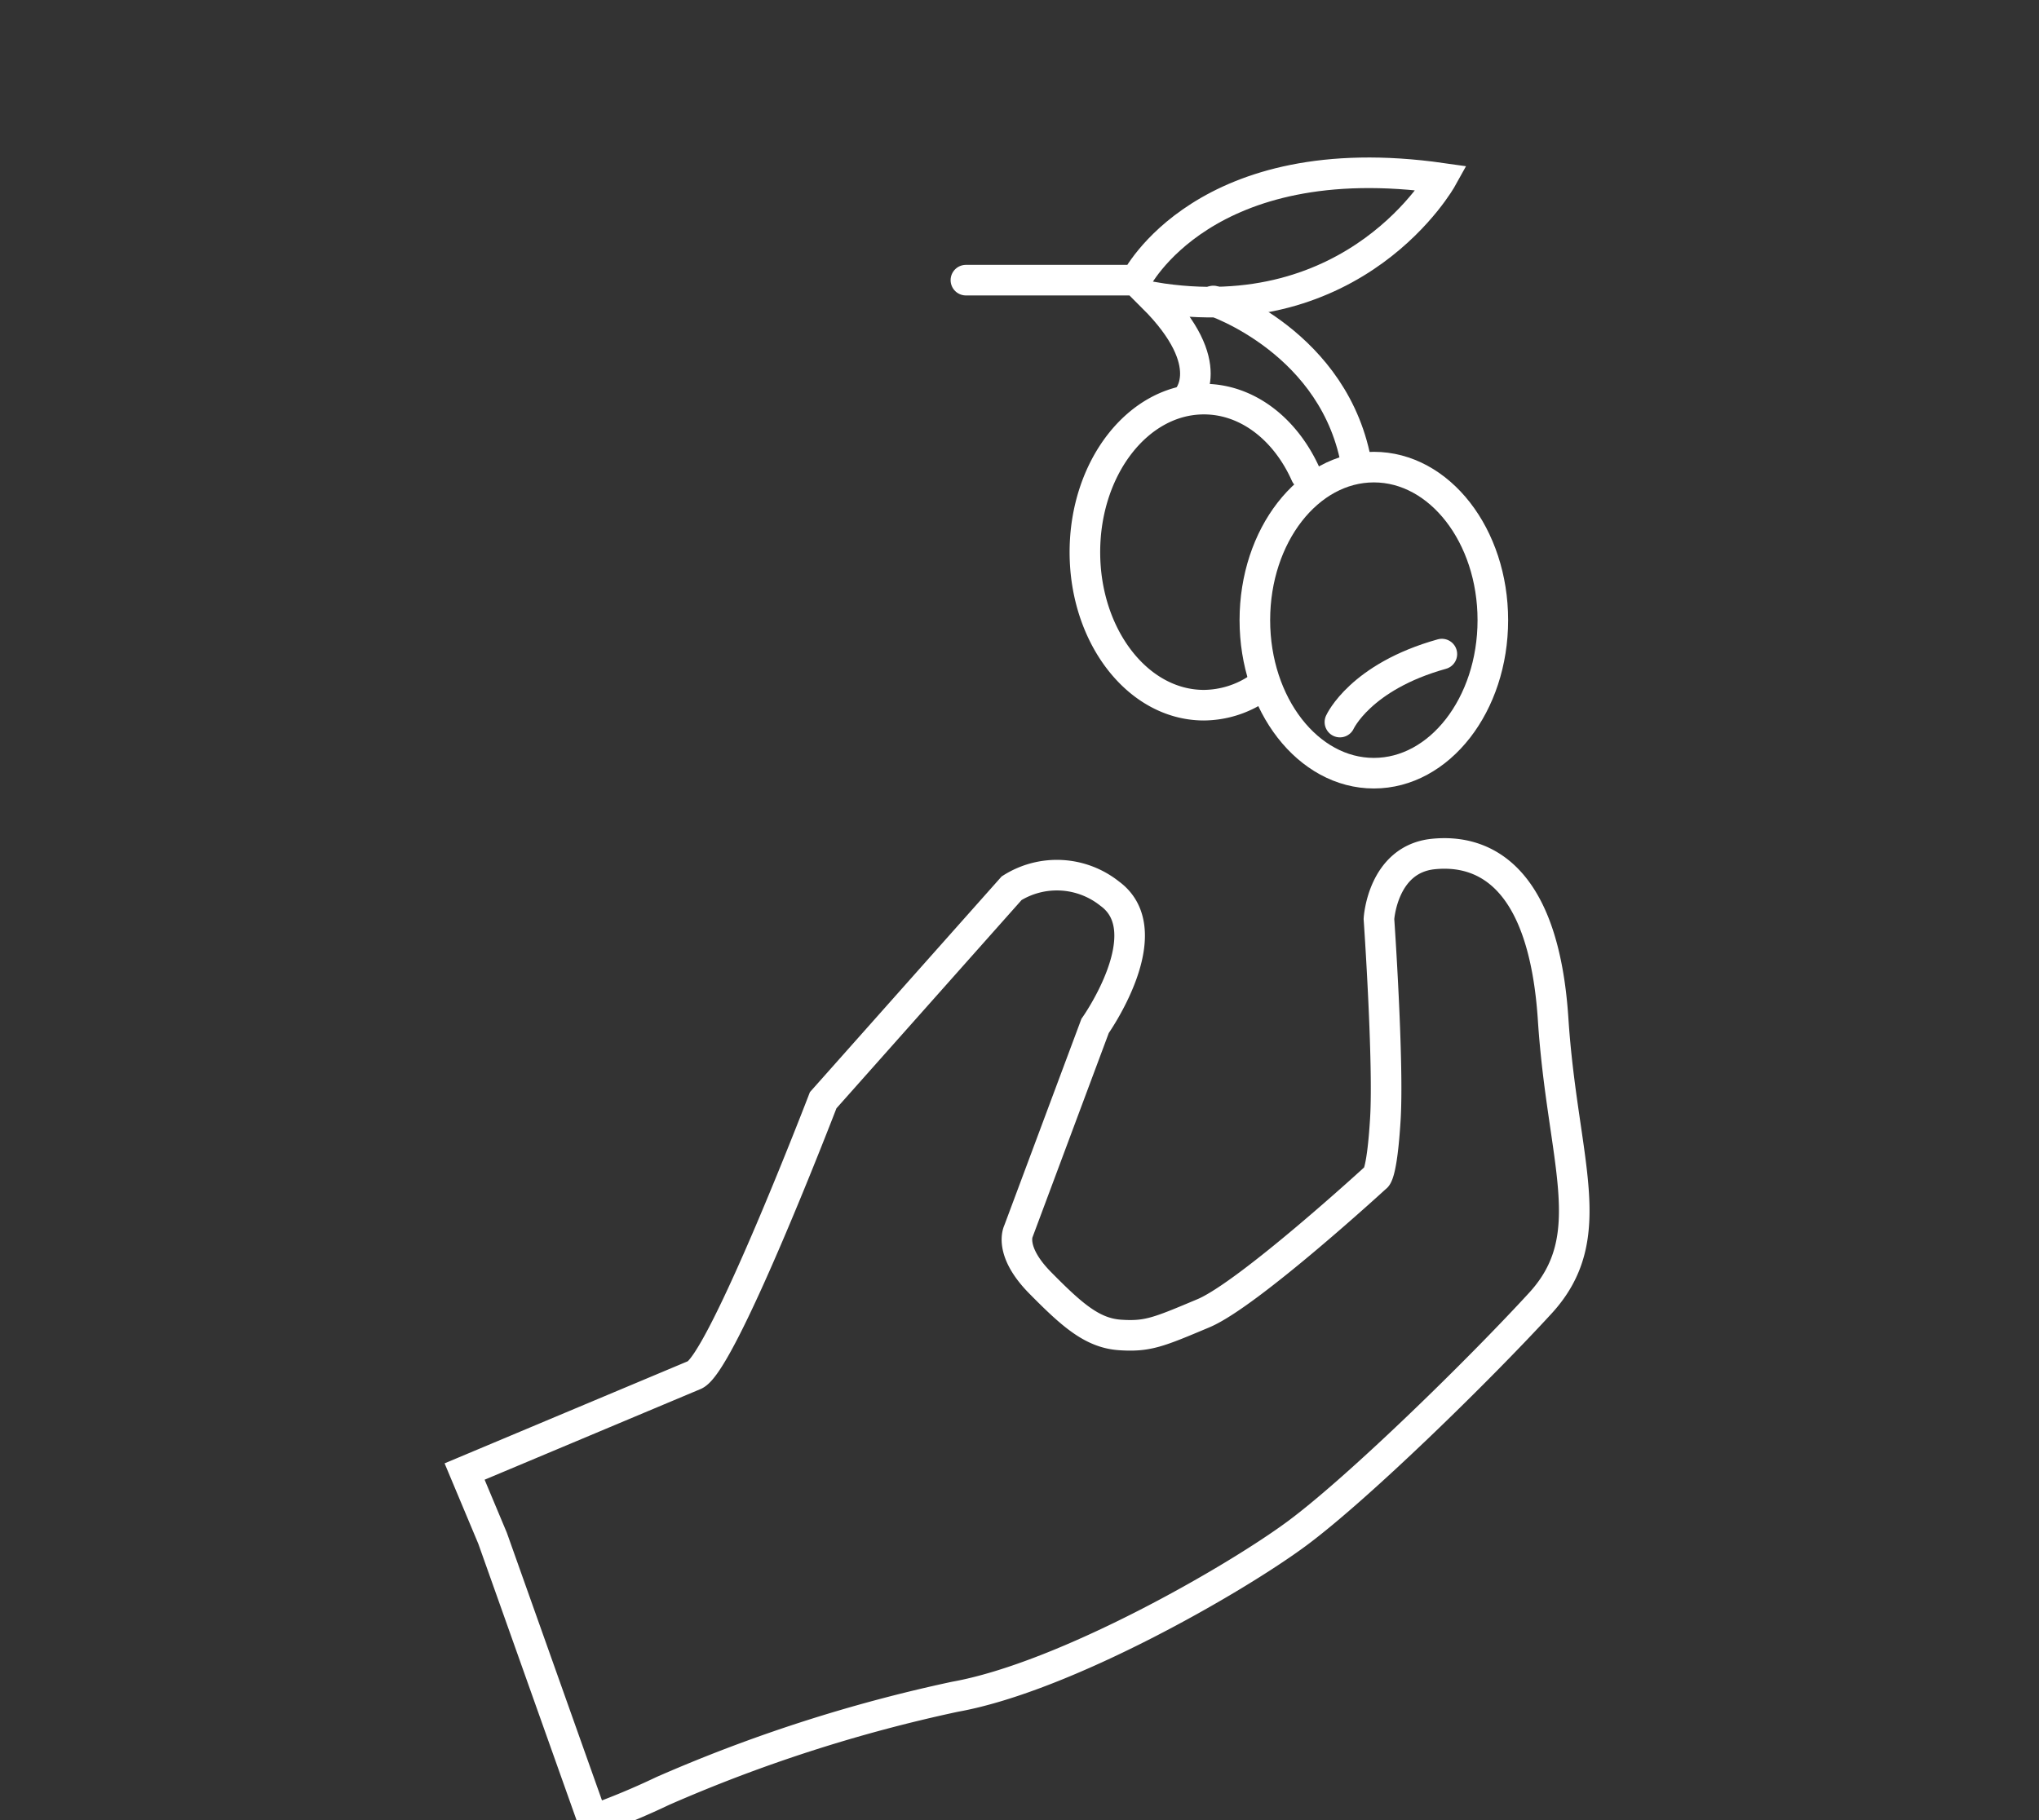
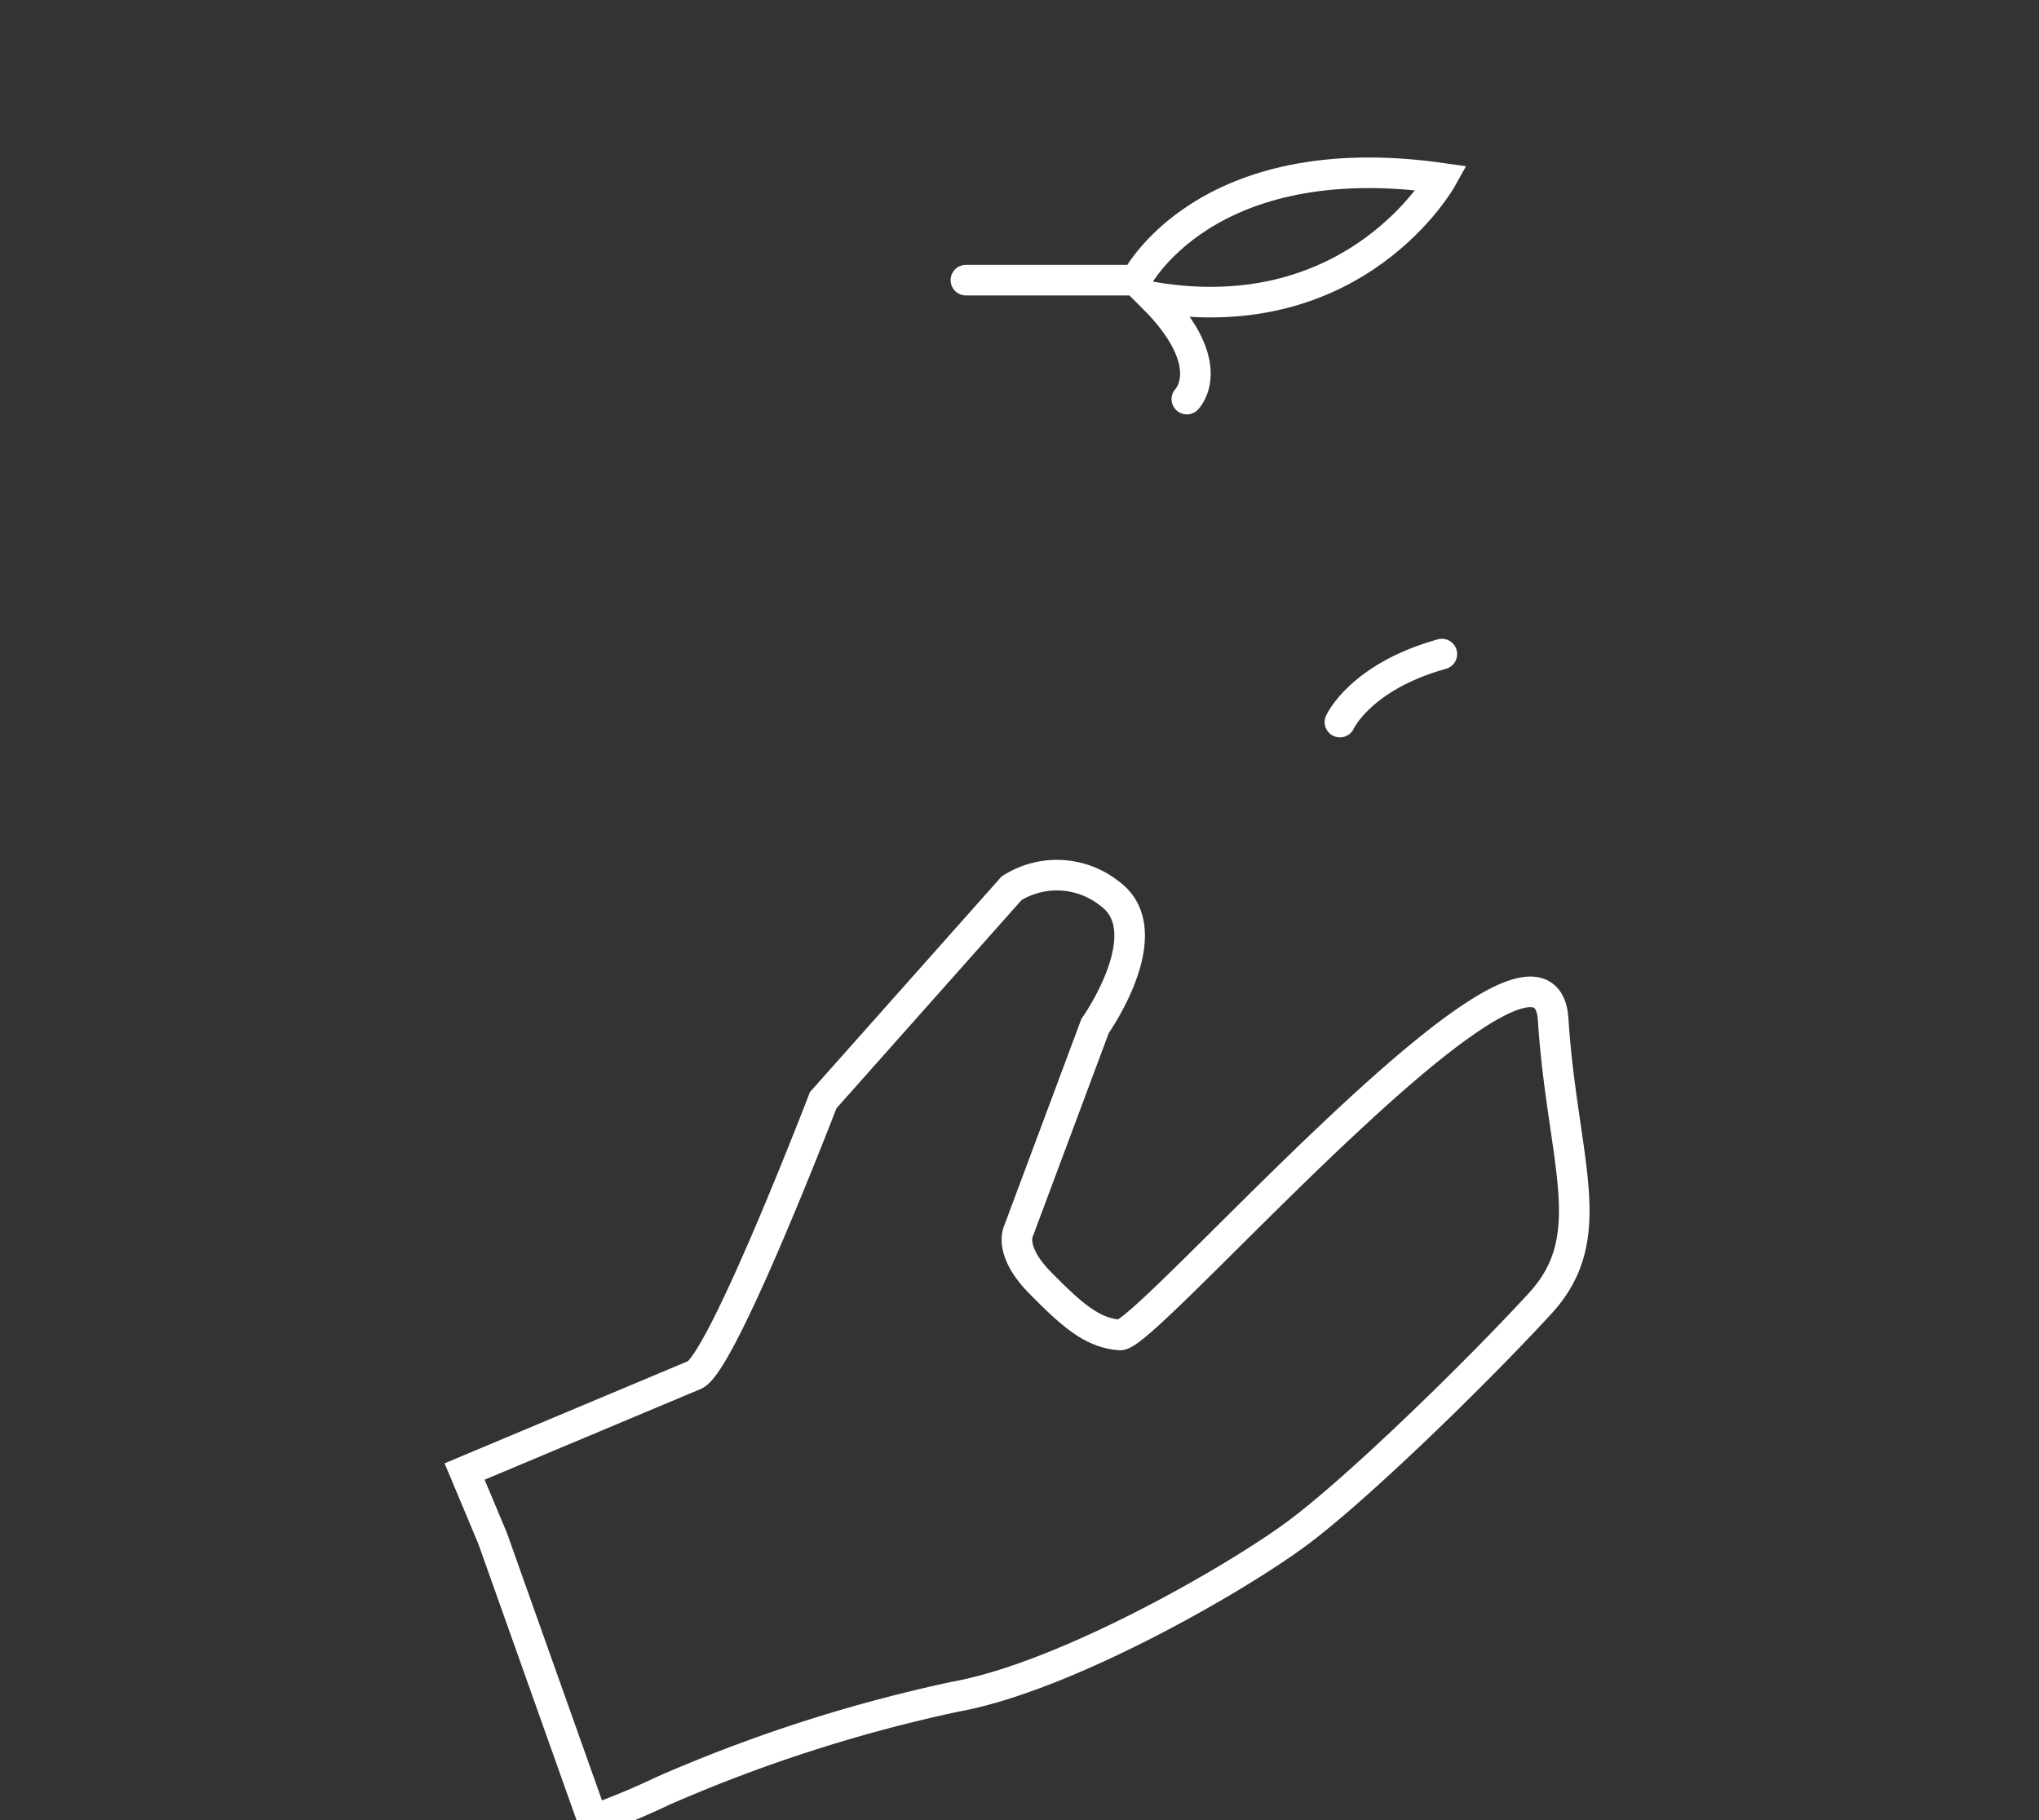
<svg xmlns="http://www.w3.org/2000/svg" id="Layer_1" data-name="Layer 1" viewBox="0 0 140 125">
  <rect x="0" y="0" width="140" height="125" fill="#333333" stroke="none" />
  <defs>
    <style>.cls-1{fill:none;stroke:#fff;stroke-linecap:round;stroke-miterlimit:10;stroke-width:2.1px;}</style>
  </defs>
  <path class="cls-1" d="M81.49,27.41s2.34-2.33-2.33-7C93.17,22.75,99,12.24,99,12.24c-16.34-2.33-21,7-21,7H66.32" />
-   <path class="cls-1" d="M83.31,20.67s8.46,2.82,9.86,11.41" />
-   <ellipse class="cls-1" cx="94.33" cy="42.59" rx="8.17" ry="10.51" />
-   <path class="cls-1" d="M86.4,47.26a6.75,6.75,0,0,1-3.74,1.17c-4.51,0-8.17-4.71-8.17-10.51s3.66-10.51,8.17-10.51c3,0,5.62,2.08,7,5.18" />
  <path class="cls-1" d="M92,49.59s1.4-3.11,7-4.67" />
-   <path class="cls-1" d="M33.82,105.64l-1.92-4.58,15.79-6.63c1.89-.8,8.83-18.87,8.83-18.87L69.46,61a5.82,5.82,0,0,1,6.73.37c3.59,2.61-1,9.09-1,9.09L69.93,84.55s-.7,1.33,1.49,3.55S75,91.55,76.9,91.68s2.64-.19,5.73-1.49,11.84-9.33,11.84-9.33.41-.06.65-4-.44-13.75-.44-13.75.24-4.11,3.74-4.46S106,60.21,106.64,70s3.36,14.88-.88,19.5-12.46,12.66-16.69,15.8-15.91,9.87-23.51,11.23A104.34,104.34,0,0,0,45.5,123a51.09,51.09,0,0,1-4.8,2Z" />
+   <path class="cls-1" d="M33.82,105.64l-1.92-4.58,15.79-6.63c1.89-.8,8.83-18.87,8.83-18.87L69.46,61a5.82,5.82,0,0,1,6.73.37c3.59,2.61-1,9.09-1,9.09L69.93,84.55s-.7,1.33,1.49,3.55S75,91.55,76.9,91.68S106,60.21,106.64,70s3.36,14.88-.88,19.5-12.46,12.66-16.69,15.8-15.91,9.87-23.51,11.23A104.34,104.34,0,0,0,45.5,123a51.09,51.09,0,0,1-4.8,2Z" />
</svg>